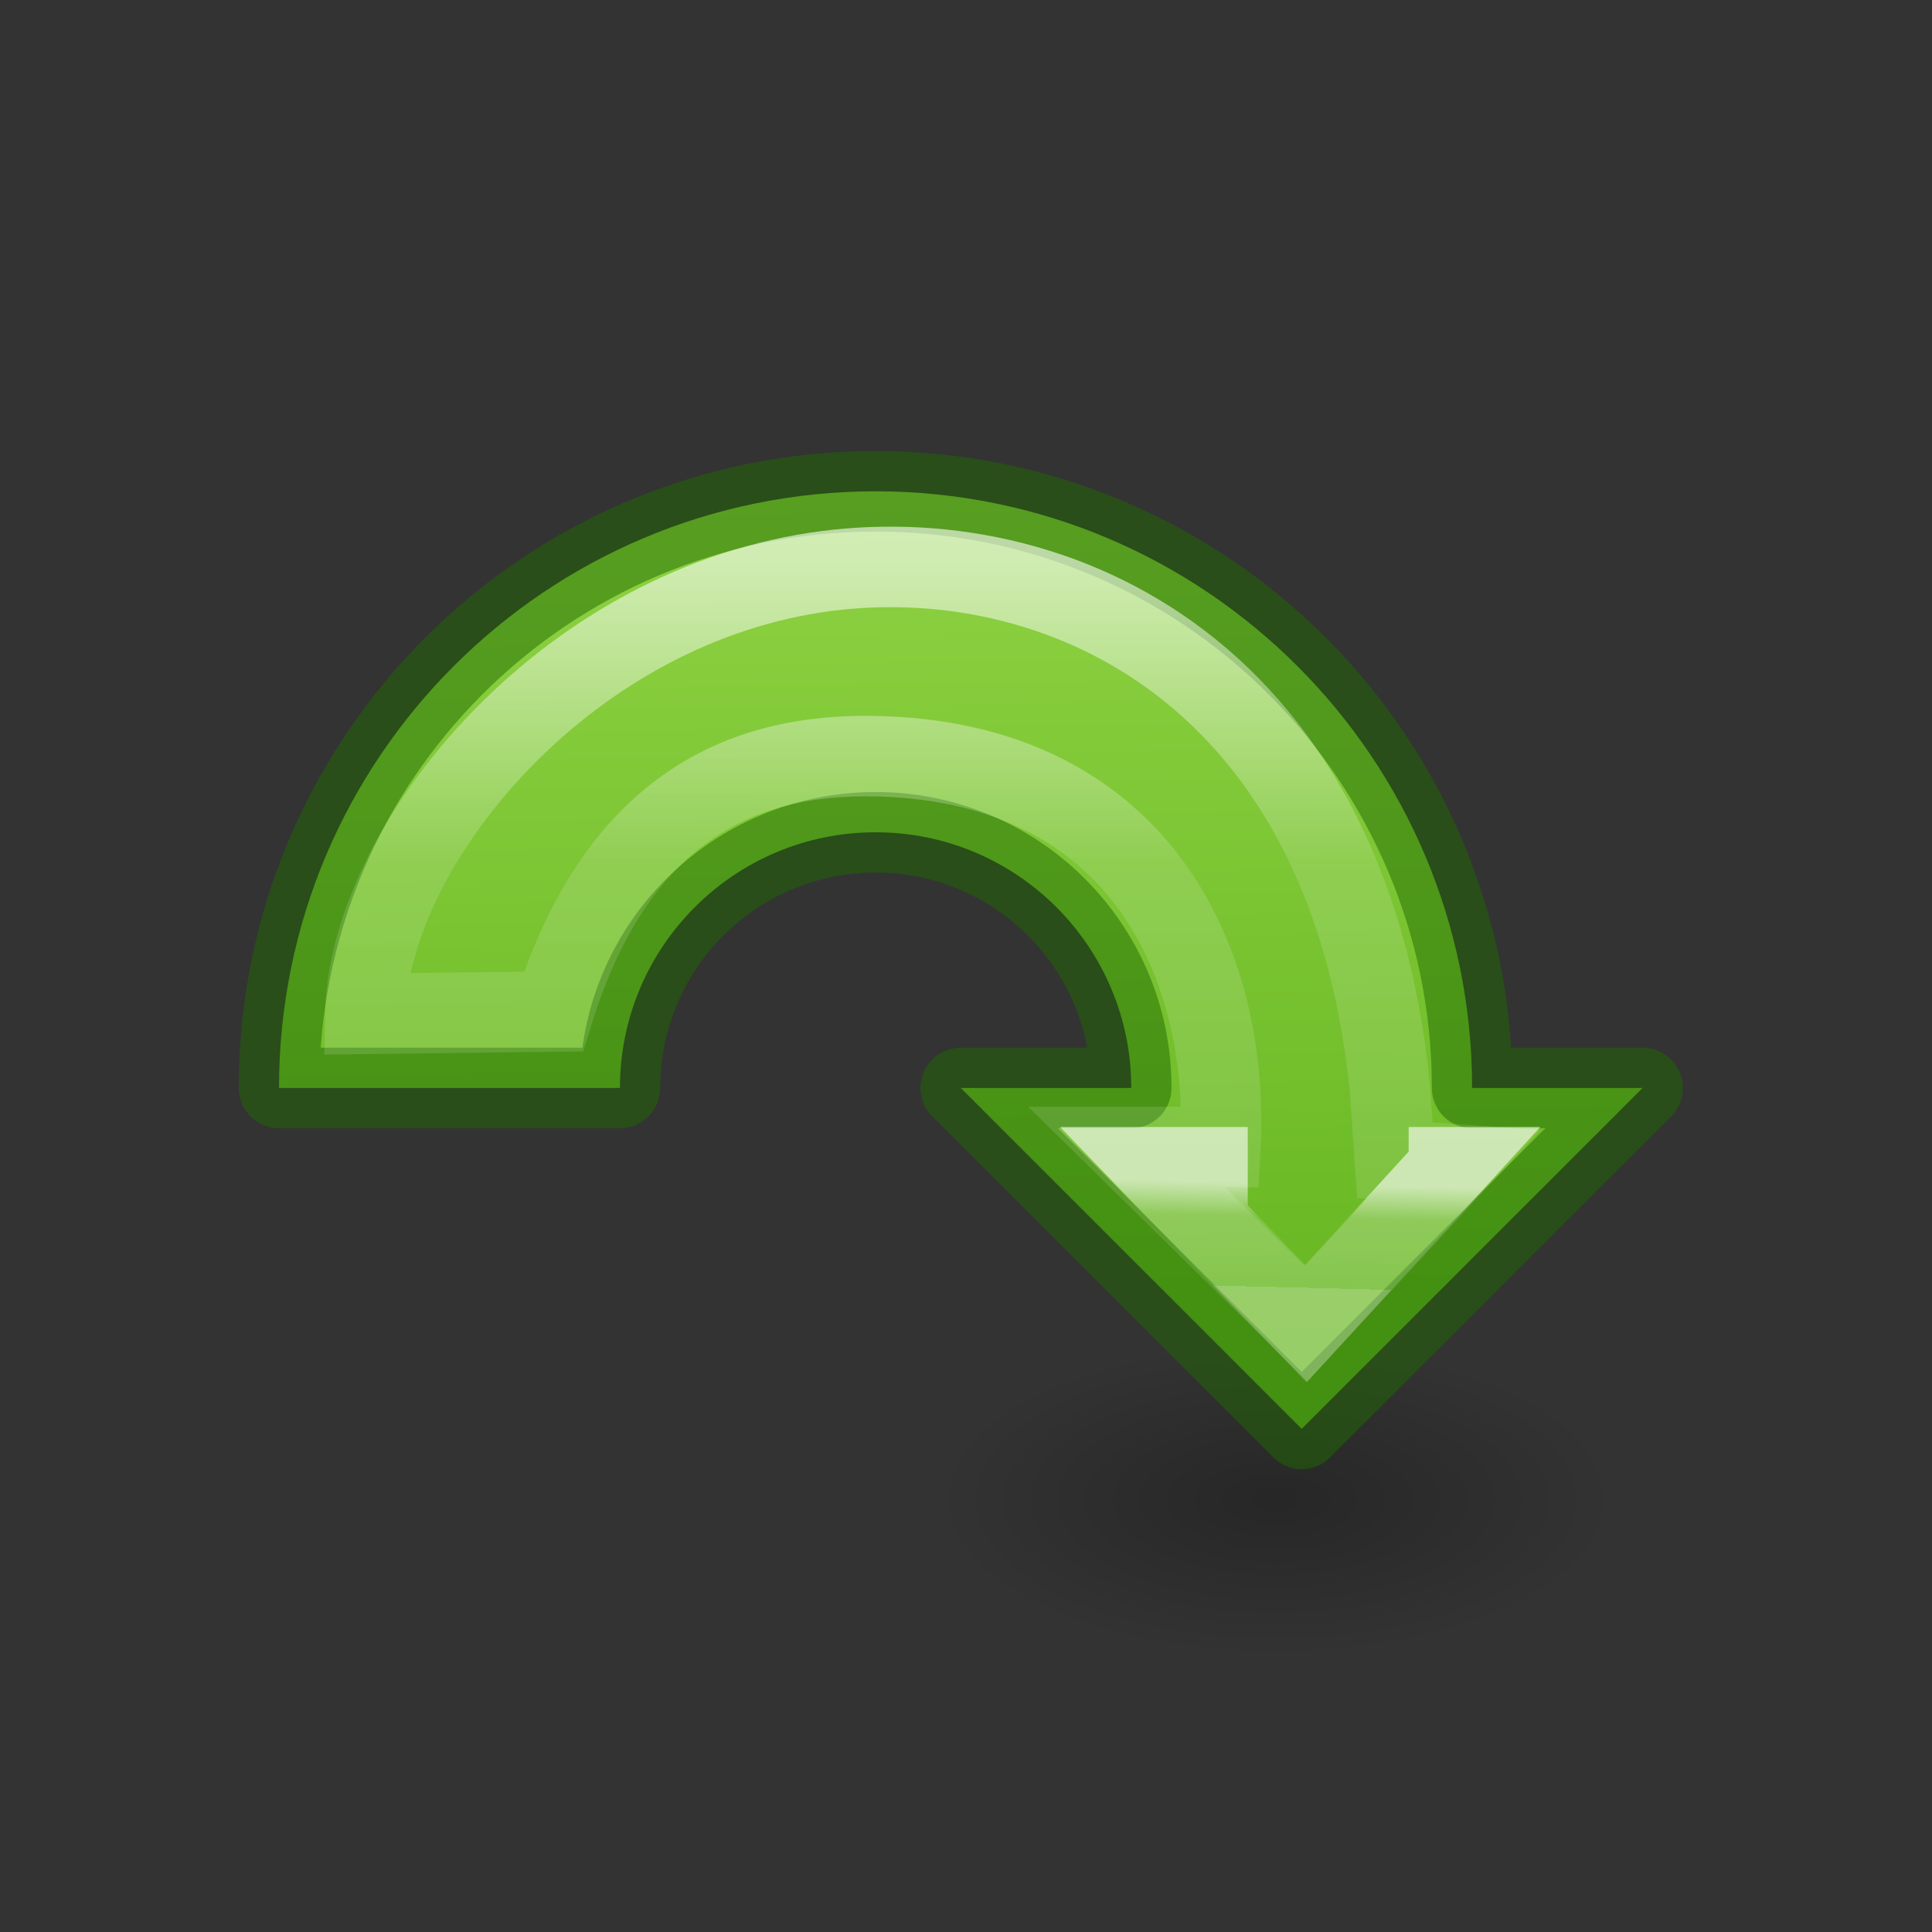
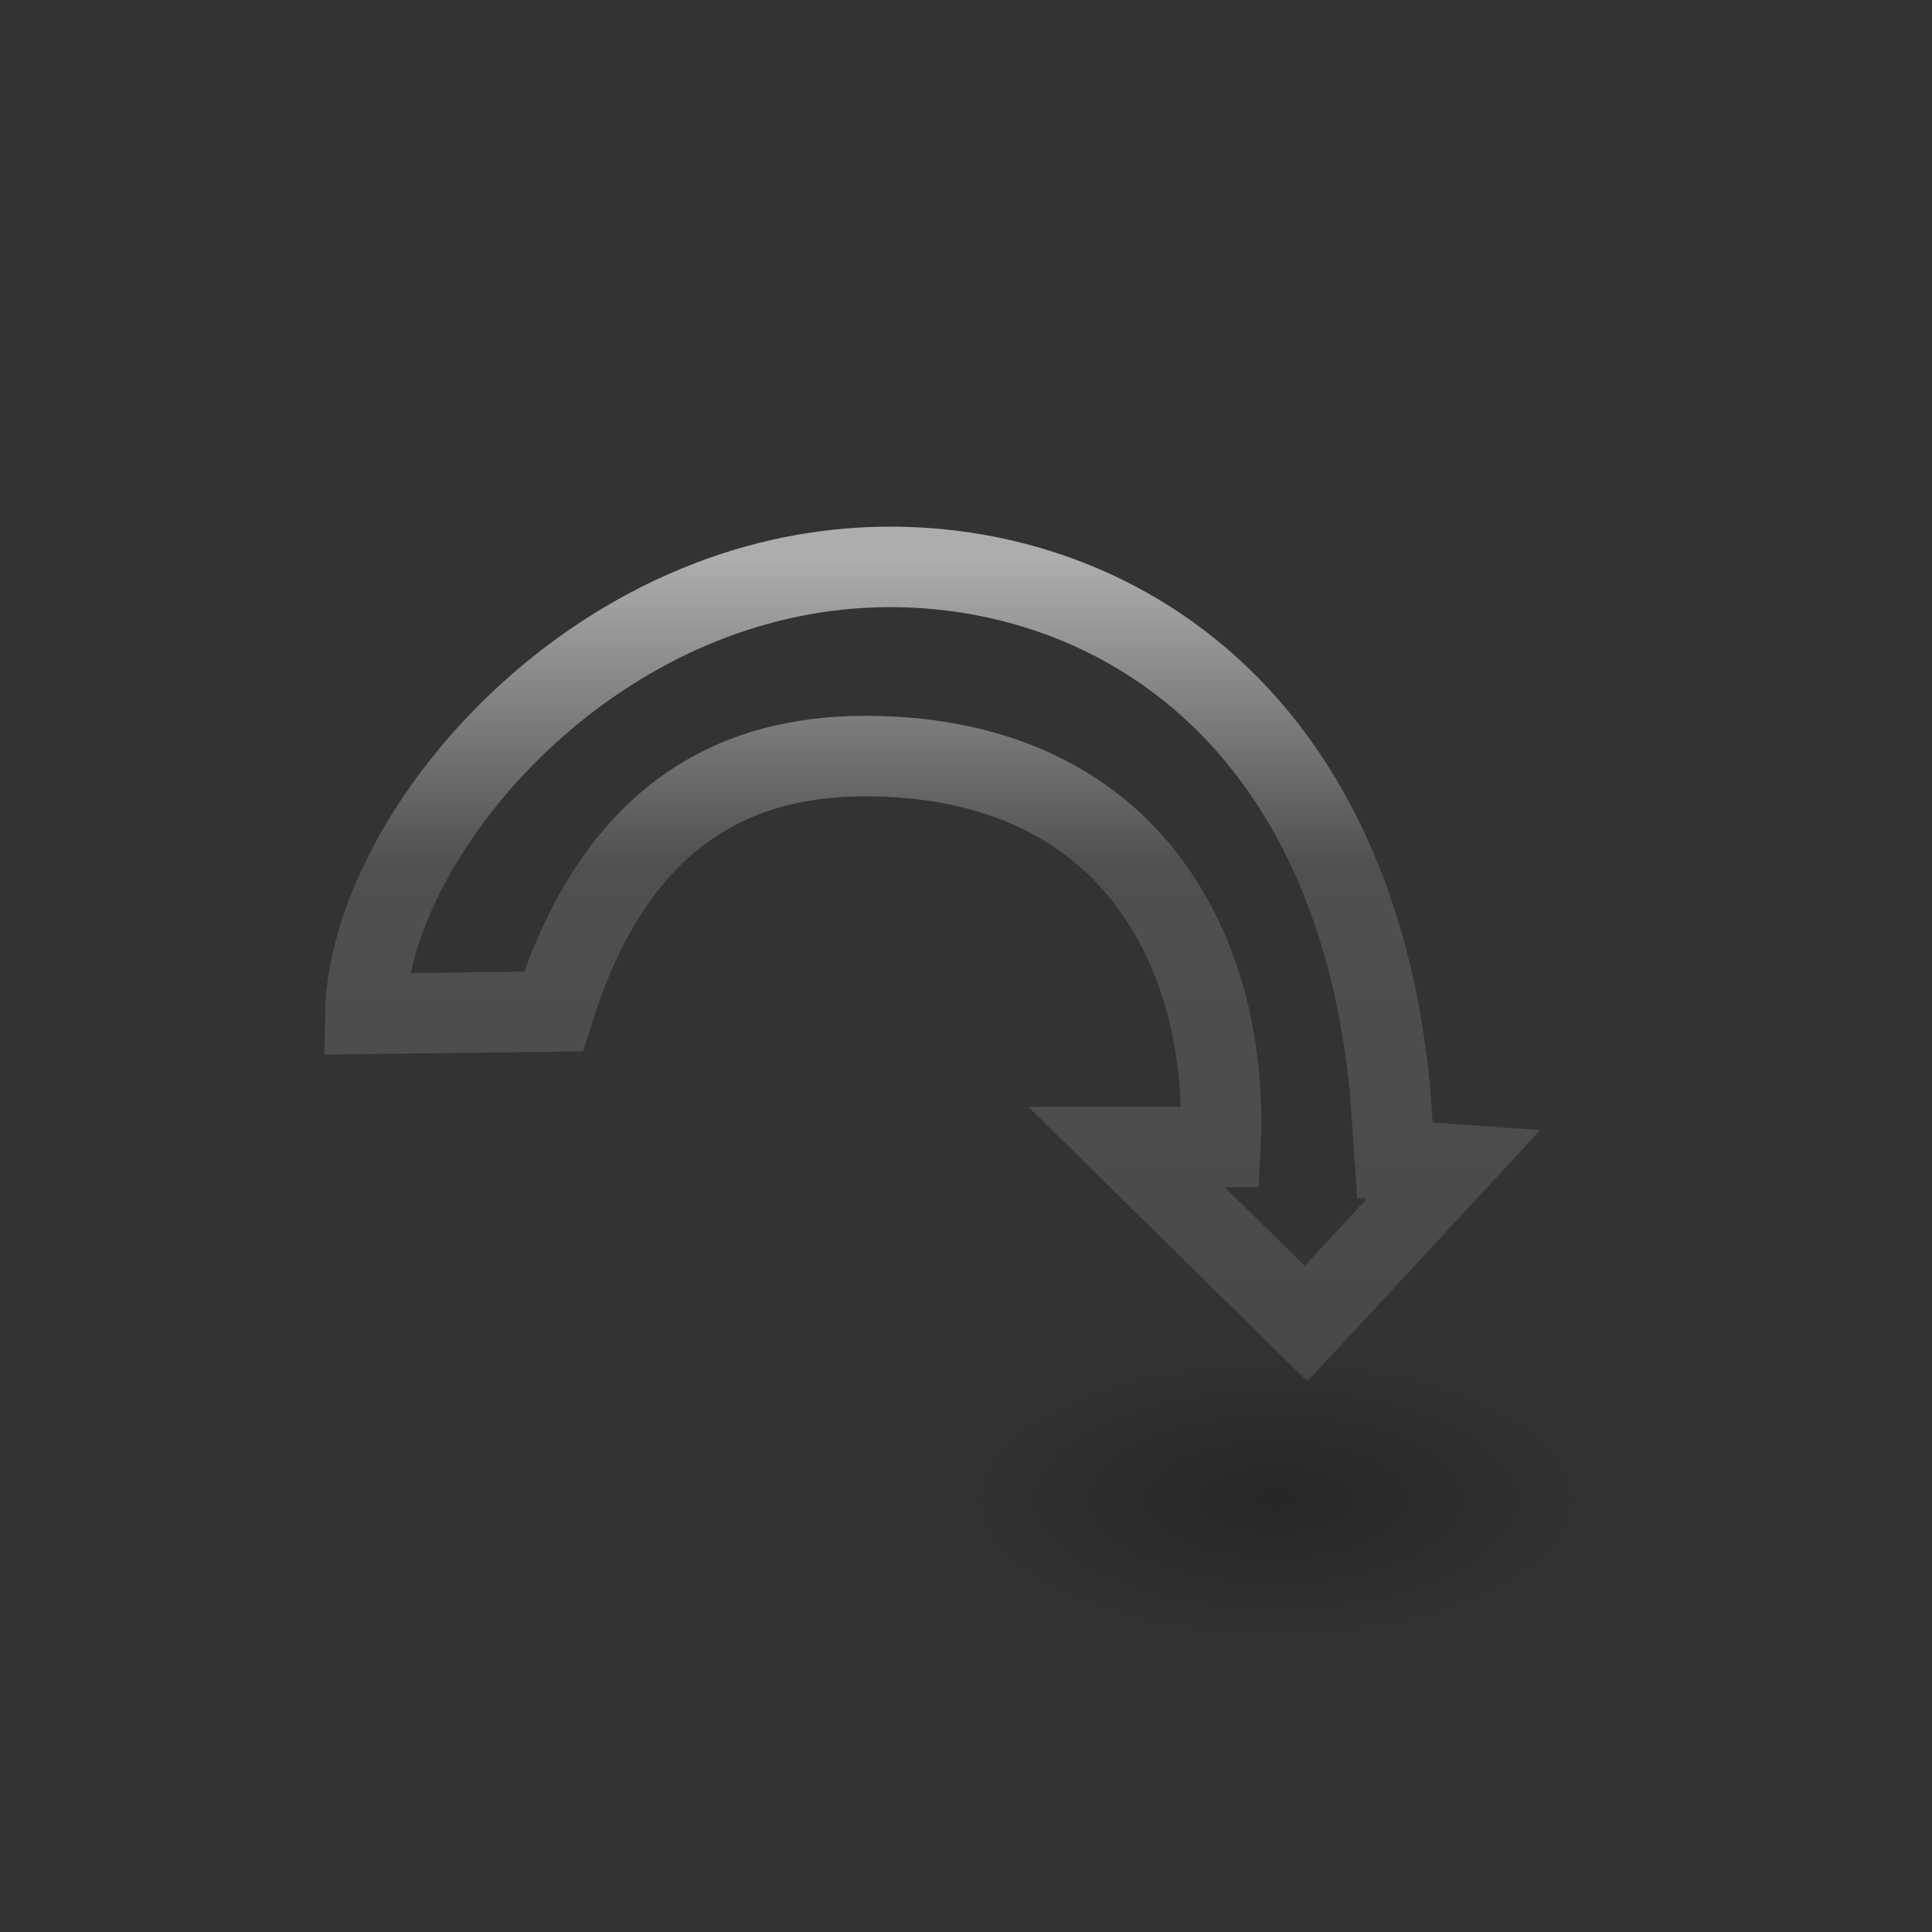
<svg xmlns="http://www.w3.org/2000/svg" xmlns:xlink="http://www.w3.org/1999/xlink" viewBox="0 0 24 24">
  <rect x="0" y="0" width="24" height="24" fill="#333333" stroke="none" />
  <linearGradient id="a" gradientUnits="userSpaceOnUse" x1="11.235" x2="11.415" y1="2.794" y2="16.313">
    <stop offset="0" stop-color="#9bdb4d" />
    <stop offset="1" stop-color="#68b723" />
  </linearGradient>
  <linearGradient id="b" gradientTransform="matrix(-1 0 0 1 23.873 0)" gradientUnits="userSpaceOnUse" x1="16.347" x2="16.315" xlink:href="#d" y1="14.713" y2="16" />
  <linearGradient id="c" gradientTransform="matrix(-.243 0 0 .351 77.946 -15.789)" gradientUnits="userSpaceOnUse" x1="253.322" x2="253.322" xlink:href="#d" y1="64.73" y2="98.78" />
  <linearGradient id="d" gradientTransform="matrix(.243 0 0 .351 -54.074 -15.789)" gradientUnits="userSpaceOnUse" x1="253.322" x2="253.322" y1="64.73" y2="98.78">
    <stop offset="0" stop-color="#fff" />
    <stop offset=".319" stop-color="#fff" stop-opacity=".235" />
    <stop offset="1" stop-color="#fff" stop-opacity=".157" />
    <stop offset="1" stop-color="#fff" stop-opacity=".392" />
  </linearGradient>
  <radialGradient id="e" cx="2.25" cy="16" gradientTransform="matrix(.251 0 0 .116 15.288 16.769)" gradientUnits="userSpaceOnUse" r="16.875">
    <stop offset="0" />
    <stop offset="1" stop-opacity="0" />
  </radialGradient>
  <ellipse cx="15.853" cy="18.63" display="block" fill="url(#e)" fill-rule="evenodd" opacity=".245" rx="4.234" ry="1.963" />
-   <path d="m10.878 6.103c-4.093 0-7.412 3.318-7.412 7.412h4.235c0-1.754 1.422-3.176 3.176-3.176 1.754 0 3.176 1.422 3.176 3.176h-2.118l4.235 4.235 4.235-4.235h-2.118c0-4.093-3.318-7.412-7.412-7.412z" fill="url(#a)" stroke="#206b00" stroke-linejoin="round" stroke-opacity=".502" />
  <g fill="none" transform="matrix(-1 0 0 1 23.873 0)">
    <path d="m19.334 12.594c-.037-1.993-2.304-4.903-5.448-5.458-2.942-.52-6.755 1.057-7.28 6.393l-.061.884-.73.051 1.834 1.978 2.229-2.193h-1.165c-.119-2.247.974-4.744 4.199-4.853 1.373-.046 3.2.332 4.086 3.169z" opacity=".6" stroke="url(#c)" />
-     <path d="m8.373 14.5h1.153l-1.876 1.942-1.776-1.942h.5" opacity=".6" stroke="url(#b)" />
  </g>
</svg>